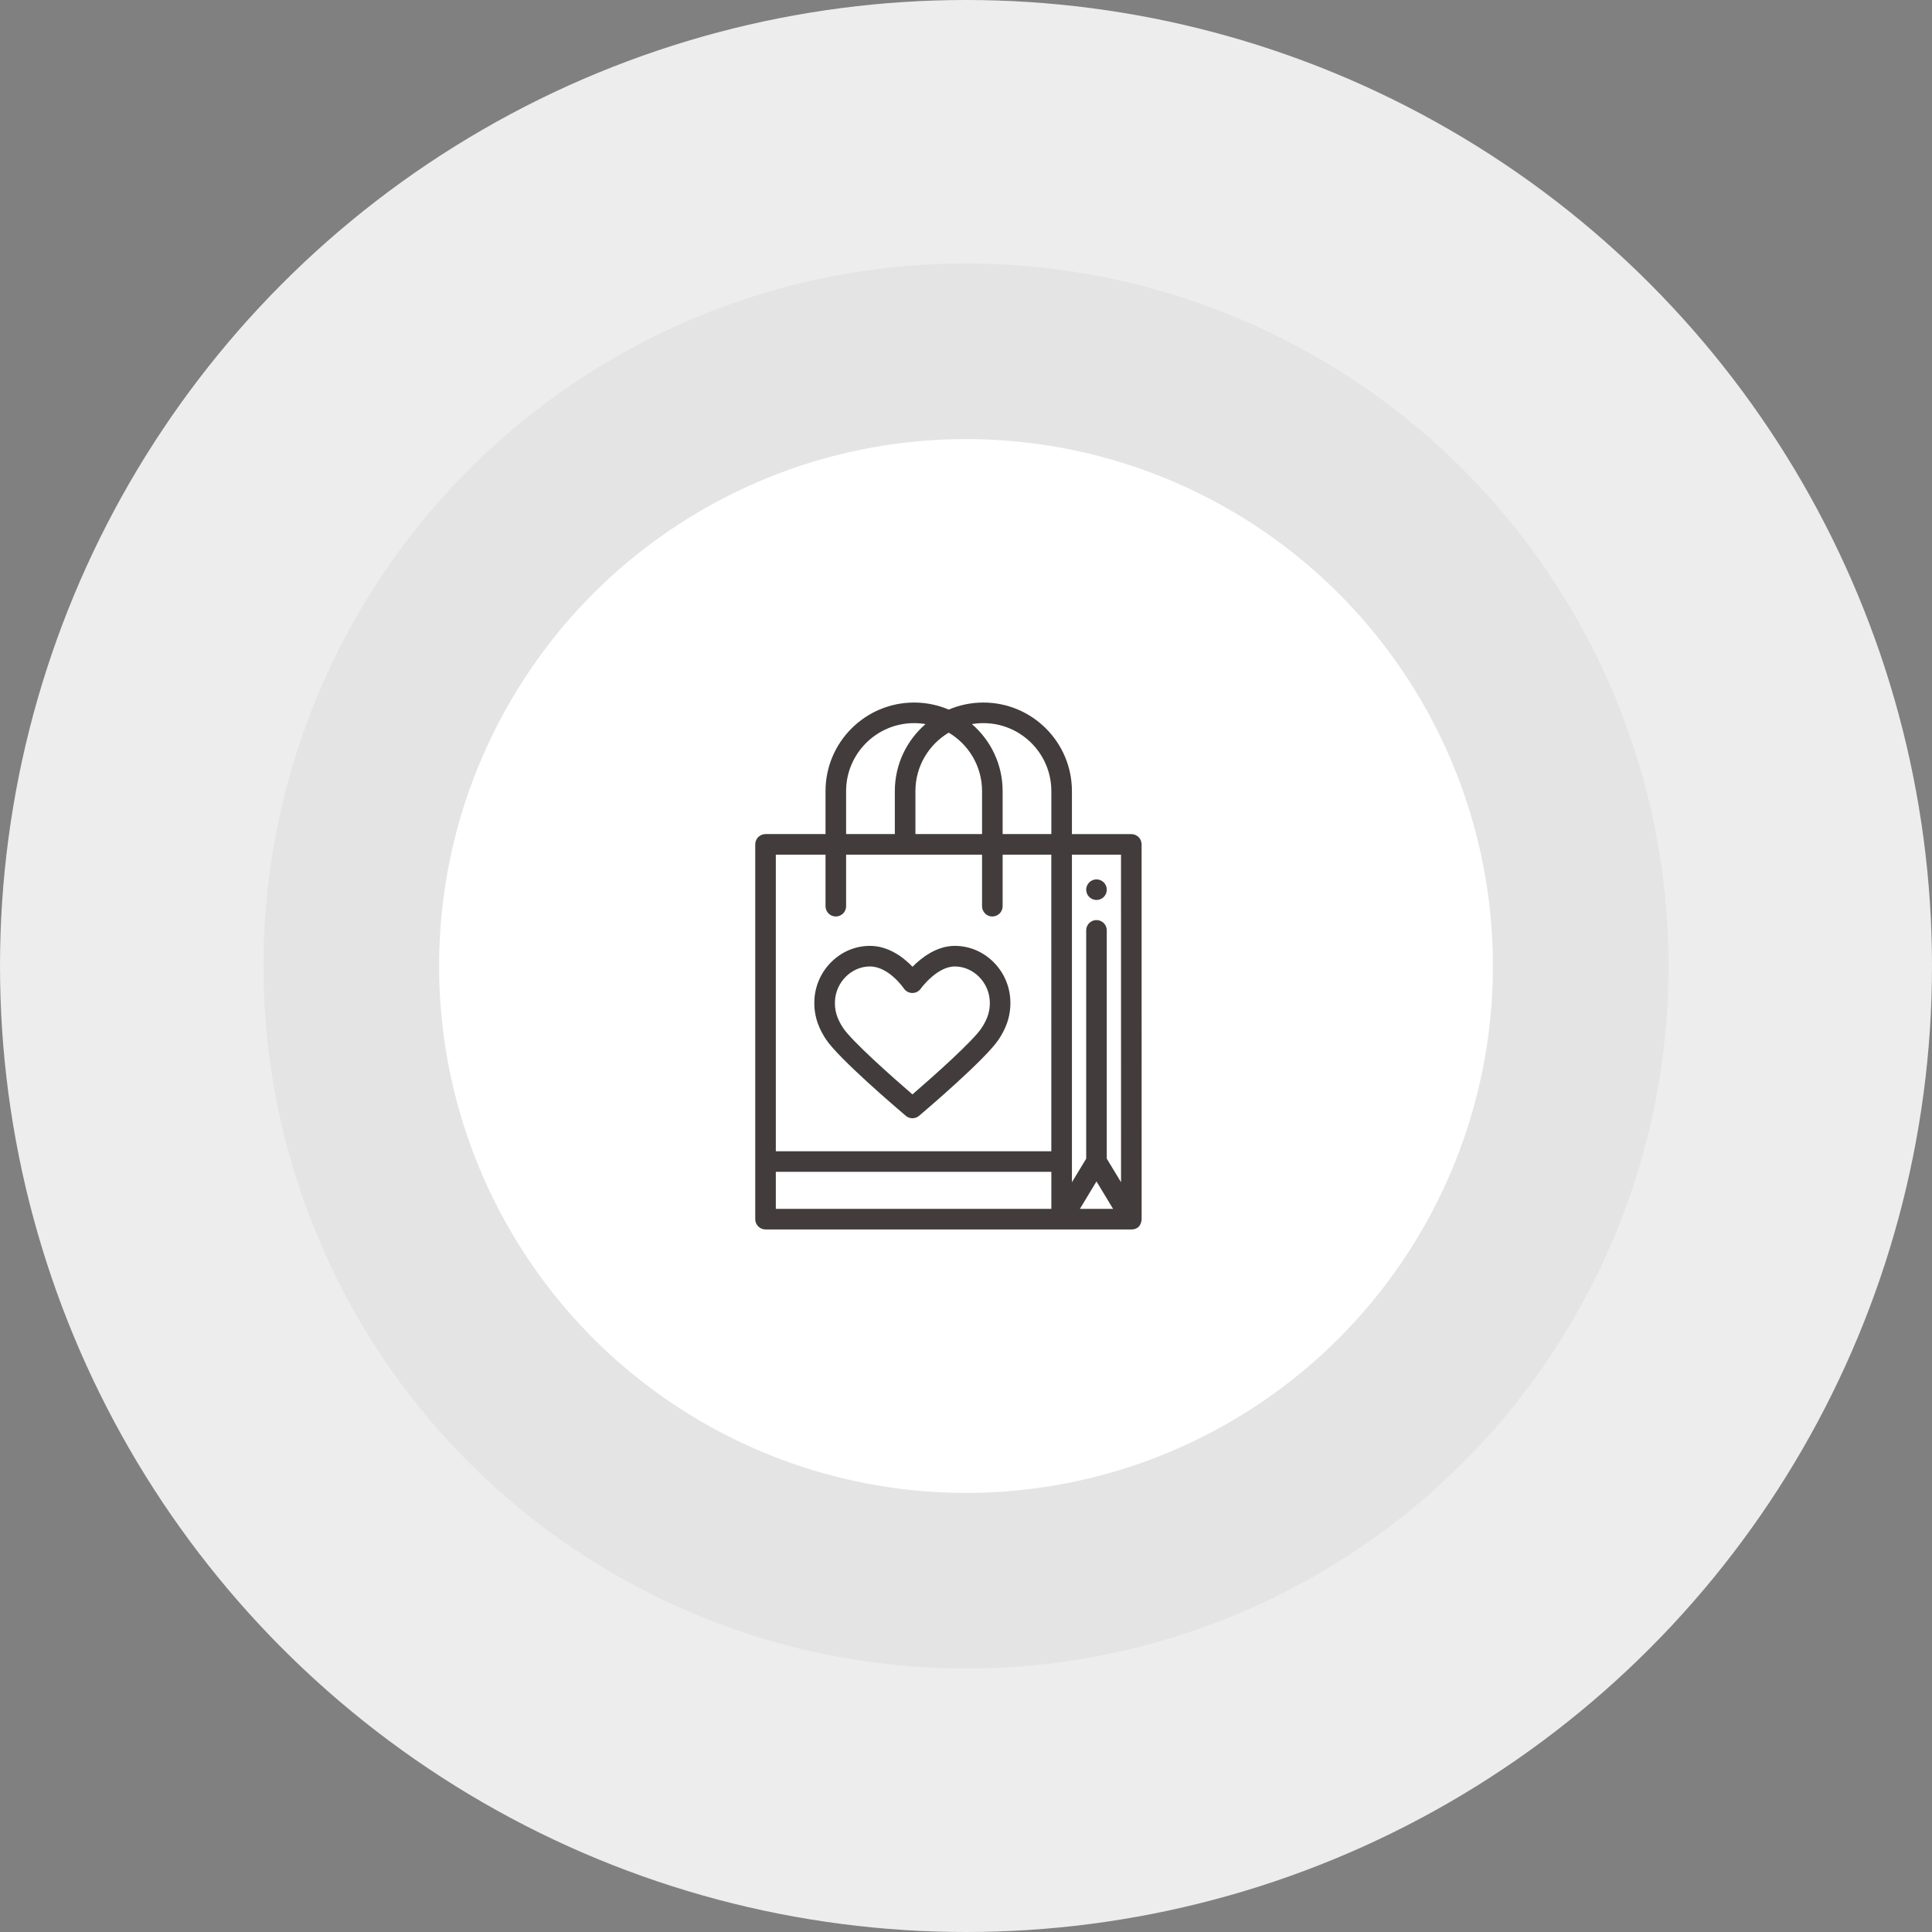
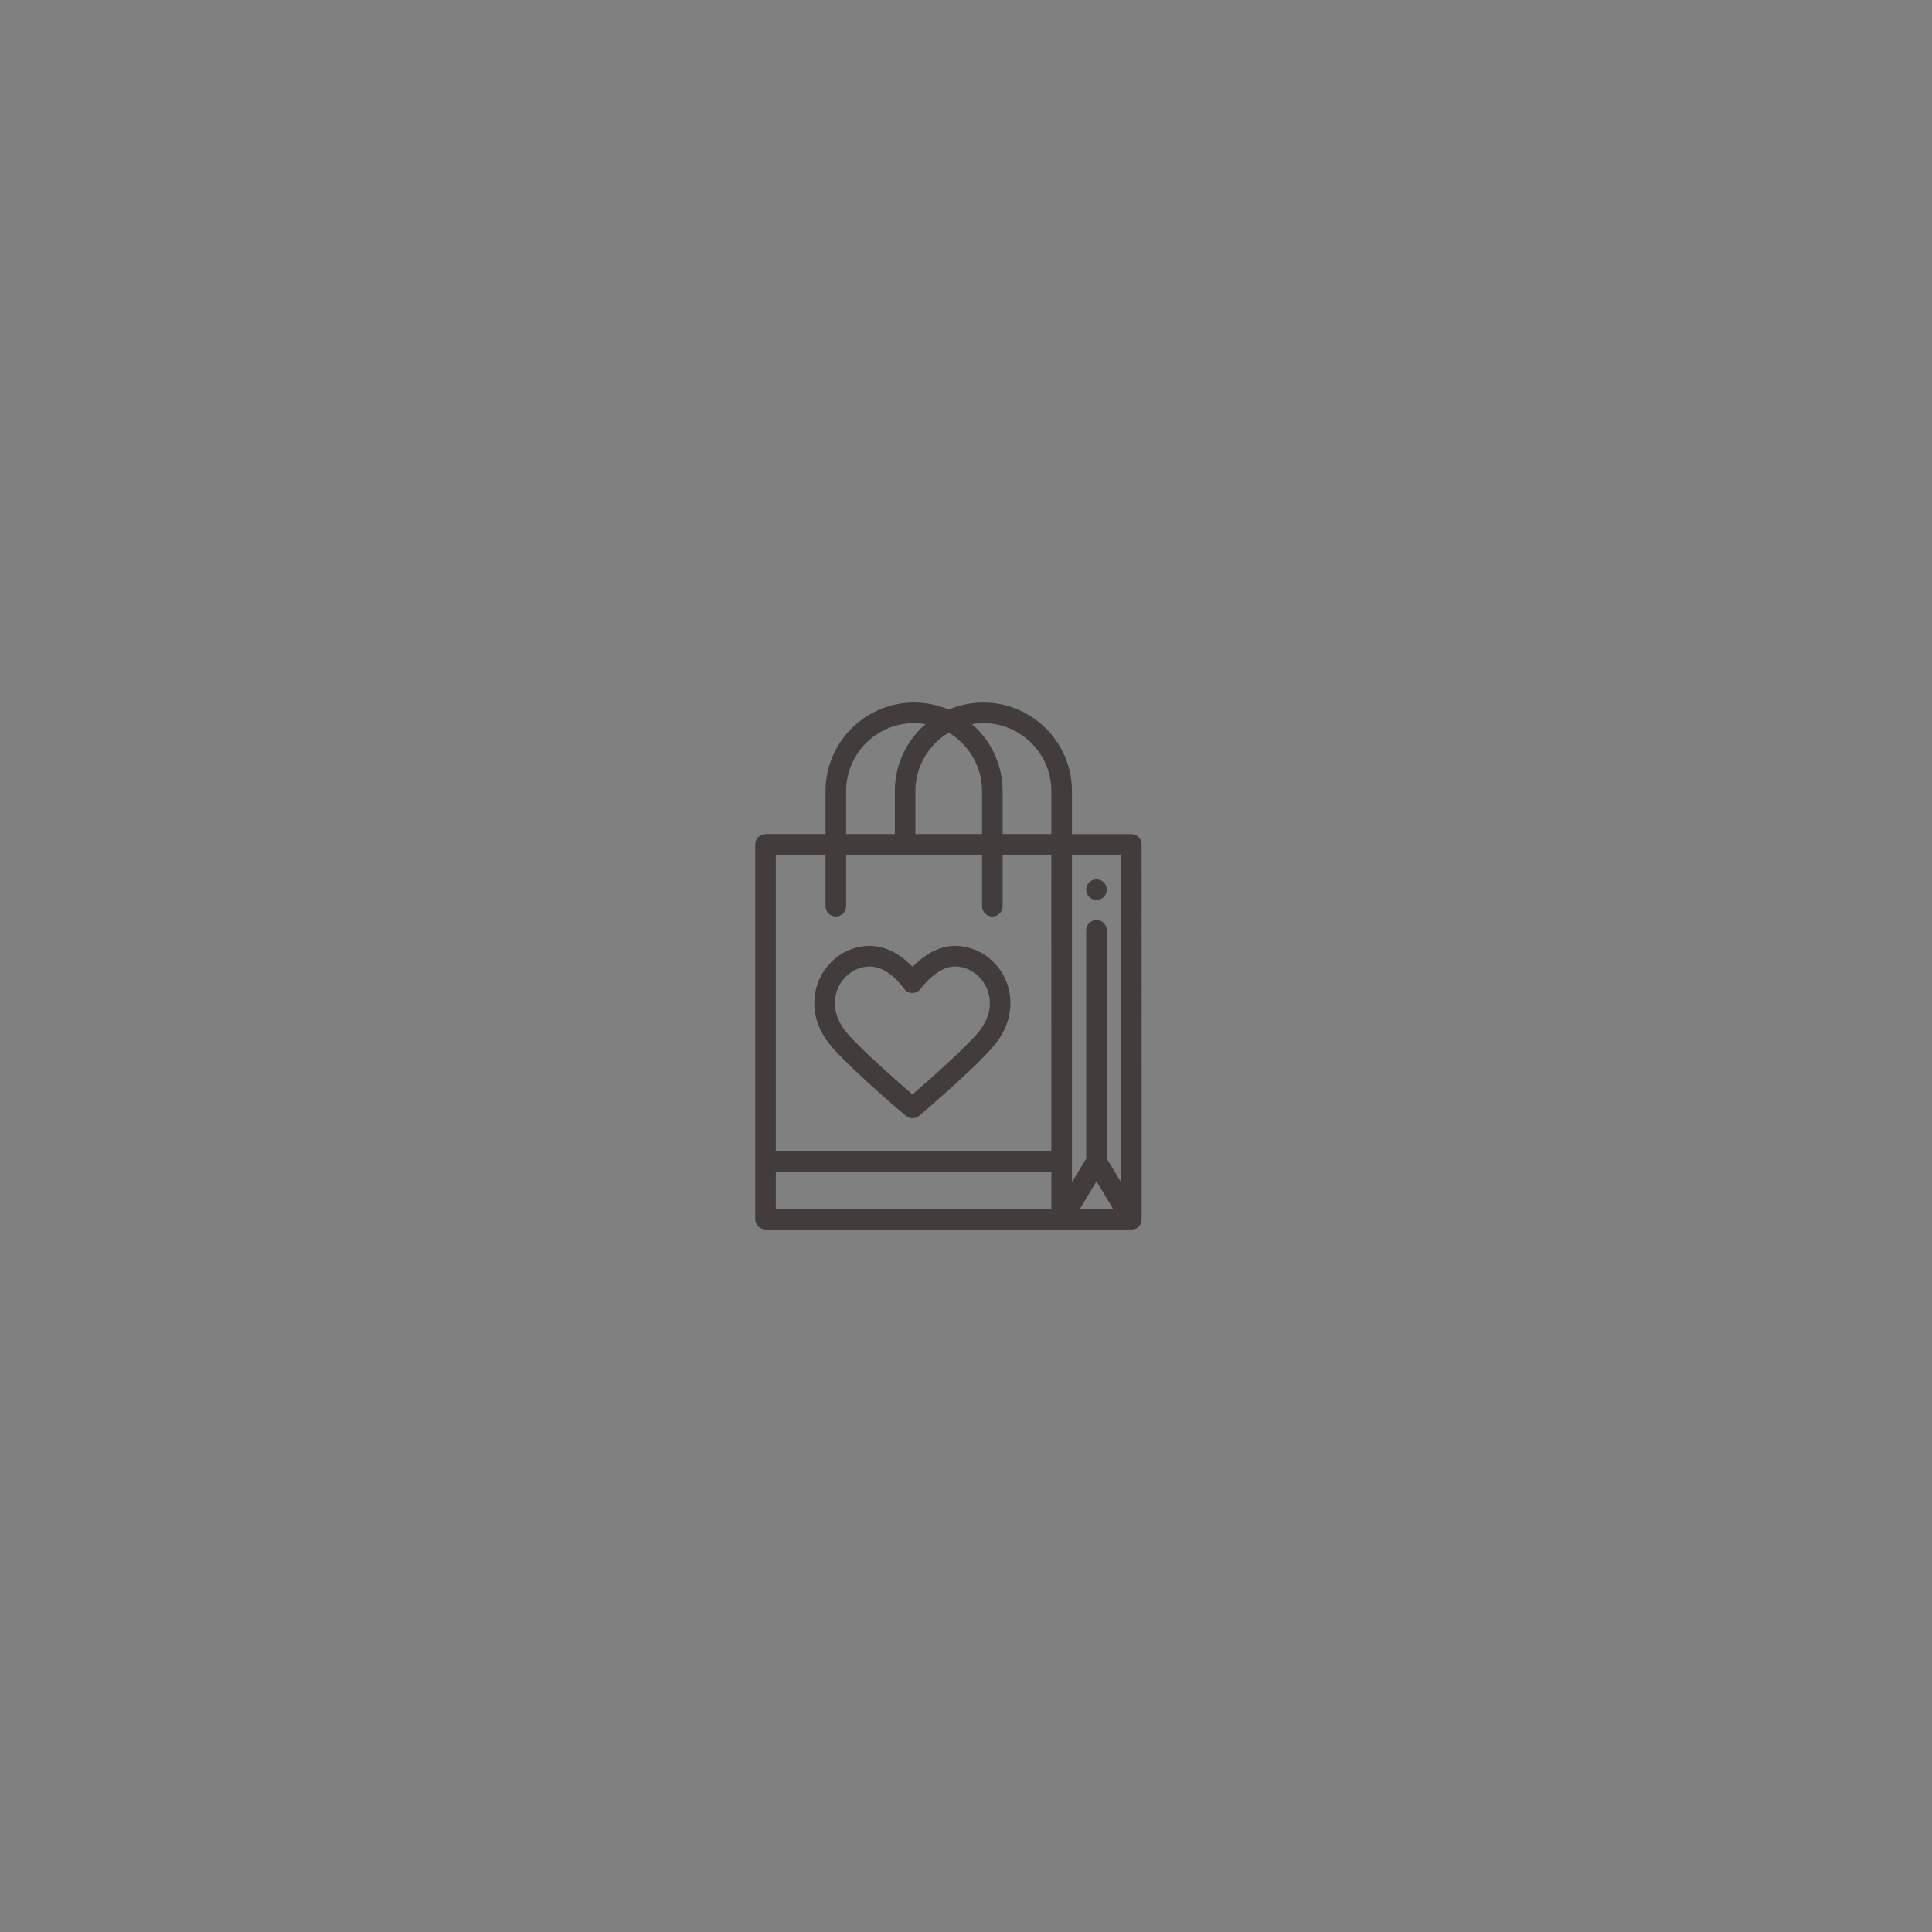
<svg xmlns="http://www.w3.org/2000/svg" width="110px" height="110px" viewBox="0 0 110 110">
  <rect x="0" y="0" width="110" height="110" fill="#808080" stroke="none" />
  <title>Group 10</title>
  <desc>Created with Sketch.</desc>
  <defs />
  <g id="pages/home" stroke="none" stroke-width="1" fill="none" fill-rule="evenodd">
    <g id="pages/home/siberiabrand-home-xl" transform="translate(-721, -3669)">
      <g id="Group-6" transform="translate(305, 3533)">
        <g id="Group-10" transform="translate(416, 136)">
          <g id="Group-9">
-             <circle id="Oval-5" fill="#EDEDED" cx="55" cy="55" r="55" />
-             <circle id="Oval-5" fill="#E4E4E4" cx="55" cy="55" r="40" />
-           </g>
-           <circle id="Oval-5" fill="#FFFFFF" cx="55" cy="55" r="30" />
+             </g>
          <path d="M65,69.413 C65,69.418 65,70 64.414,70 L43.586,70 C43.262,70 43,69.738 43,69.414 L43,48.075 C43,47.751 43.262,47.489 43.586,47.489 L47.002,47.489 L47.002,45.041 C47.002,42.261 49.264,40 52.044,40 C52.744,40 53.411,40.143 54.016,40.402 C54.623,40.143 55.29,40 55.989,40 C58.769,40 61.031,42.261 61.031,45.041 L61.031,47.49 L64.412,47.49 C64.736,47.49 64.998,47.752 64.998,48.076 L65,69.413 Z M62.43,51.241 C62.392,51.241 62.353,51.237 62.315,51.229 C62.278,51.222 62.241,51.211 62.205,51.196 C62.17,51.181 62.136,51.163 62.104,51.142 C62.072,51.121 62.042,51.096 62.015,51.07 C61.906,50.96 61.844,50.809 61.844,50.655 C61.844,50.617 61.847,50.578 61.855,50.54 C61.862,50.503 61.873,50.466 61.888,50.431 C61.903,50.396 61.921,50.362 61.942,50.329 C61.964,50.298 61.988,50.267 62.015,50.24 C62.042,50.213 62.072,50.189 62.104,50.168 C62.136,50.147 62.17,50.128 62.205,50.114 C62.241,50.099 62.278,50.088 62.315,50.08 C62.39,50.065 62.468,50.065 62.544,50.08 C62.581,50.088 62.618,50.099 62.654,50.114 C62.689,50.128 62.723,50.147 62.755,50.168 C62.787,50.189 62.817,50.213 62.844,50.24 C62.871,50.267 62.896,50.298 62.917,50.329 C62.938,50.362 62.956,50.396 62.971,50.431 C62.985,50.466 62.996,50.503 63.004,50.54 C63.012,50.578 63.016,50.617 63.016,50.655 C63.016,50.693 63.012,50.732 63.004,50.77 C62.996,50.807 62.985,50.844 62.971,50.879 C62.956,50.914 62.938,50.948 62.917,50.98 C62.896,51.012 62.871,51.043 62.844,51.07 C62.817,51.096 62.787,51.121 62.755,51.142 C62.723,51.163 62.689,51.181 62.654,51.196 C62.618,51.211 62.581,51.222 62.544,51.229 C62.506,51.237 62.468,51.241 62.43,51.241 Z M63.828,67.312 L63.826,48.662 L61.031,48.662 L61.031,67.313 L61.843,65.97 L61.843,52.971 C61.843,52.647 62.106,52.385 62.429,52.385 C62.753,52.385 63.015,52.647 63.015,52.971 L63.015,65.97 L63.828,67.312 Z M55.989,41.172 C55.767,41.172 55.549,41.191 55.337,41.227 C56.407,42.152 57.086,43.519 57.086,45.041 L57.086,47.489 L59.859,47.489 L59.859,45.041 C59.859,42.907 58.123,41.172 55.989,41.172 Z M54.017,41.713 C52.882,42.389 52.12,43.627 52.12,45.041 L52.12,47.489 L55.914,47.489 L55.914,45.041 C55.914,43.627 55.151,42.389 54.017,41.713 Z M48.174,45.041 L48.174,47.489 L50.948,47.489 L50.948,45.041 C50.948,43.519 51.626,42.152 52.696,41.227 C52.484,41.191 52.266,41.172 52.044,41.172 C49.91,41.172 48.174,42.907 48.174,45.041 Z M44.172,48.661 L44.172,65.547 L59.858,65.547 L59.857,48.661 L57.086,48.661 L57.086,51.595 C57.086,51.919 56.823,52.181 56.5,52.181 C56.176,52.181 55.914,51.919 55.914,51.595 L55.914,48.661 L48.174,48.661 L48.174,51.595 C48.174,51.919 47.912,52.181 47.588,52.181 C47.265,52.181 47.002,51.919 47.002,51.595 L47.002,48.661 L44.172,48.661 Z M44.172,66.719 L44.172,68.828 L59.859,68.828 L59.859,66.719 L44.172,66.719 Z M61.484,68.828 L63.375,68.828 L62.429,67.265 L61.484,68.828 Z M51.951,63.668 C51.816,63.668 51.681,63.622 51.572,63.529 C51.184,63.2 47.757,60.283 47.027,59.175 C46.718,58.706 46.314,57.962 46.369,56.919 C46.413,56.103 46.758,55.337 47.342,54.762 C47.936,54.177 48.713,53.854 49.529,53.854 C50.604,53.854 51.458,54.527 51.955,55.044 C52.462,54.53 53.326,53.854 54.363,53.854 C55.18,53.854 55.957,54.177 56.551,54.762 C57.134,55.337 57.479,56.103 57.523,56.918 C57.579,57.96 57.175,58.705 56.866,59.174 C56.131,60.292 52.717,63.201 52.33,63.529 C52.221,63.622 52.086,63.668 51.951,63.668 Z M49.529,55.026 C48.49,55.026 47.597,55.903 47.54,56.981 C47.511,57.527 47.65,57.991 48.005,58.53 C48.488,59.262 50.748,61.275 51.951,62.311 C53.149,61.277 55.401,59.269 55.887,58.531 C56.243,57.989 56.382,57.526 56.353,56.981 C56.295,55.903 55.403,55.026 54.364,55.026 C53.342,55.026 52.435,56.275 52.426,56.287 C52.314,56.446 52.134,56.538 51.939,56.536 C51.745,56.534 51.565,56.435 51.458,56.274 C51.451,56.263 50.606,55.026 49.529,55.026 Z" id="Combined-Shape" fill="#423C3C" fill-rule="nonzero" />
        </g>
      </g>
    </g>
  </g>
</svg>